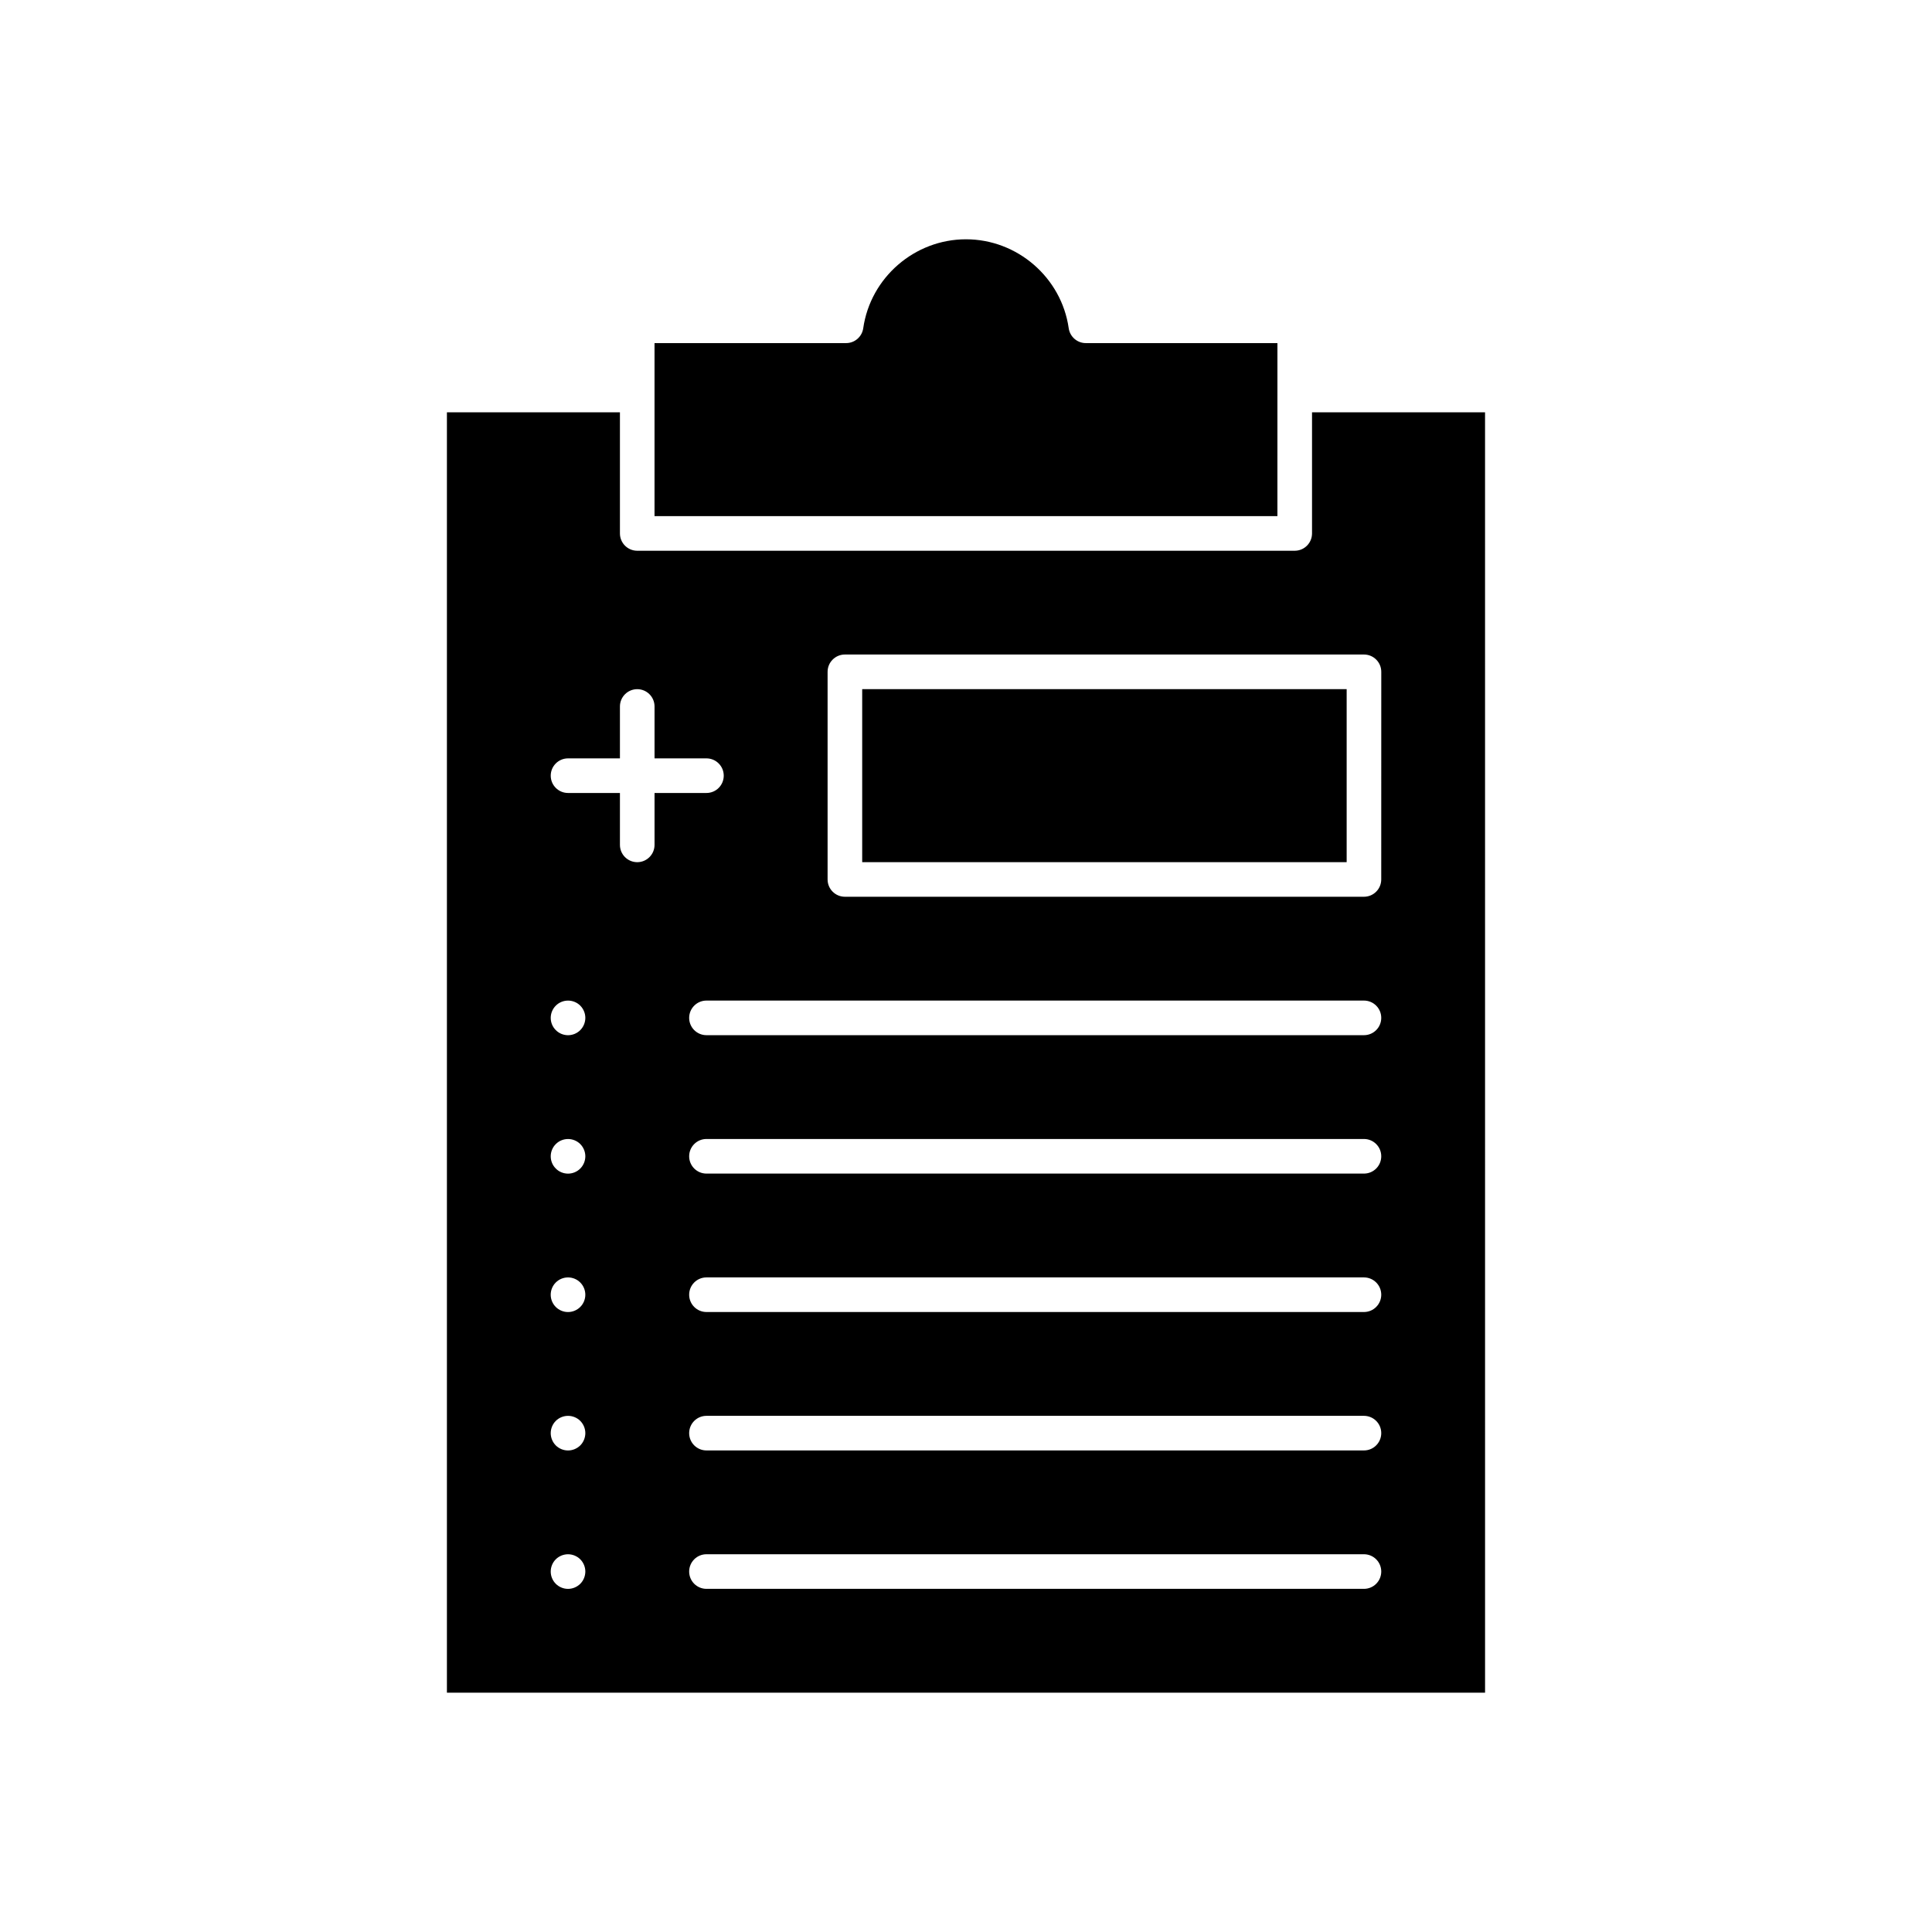
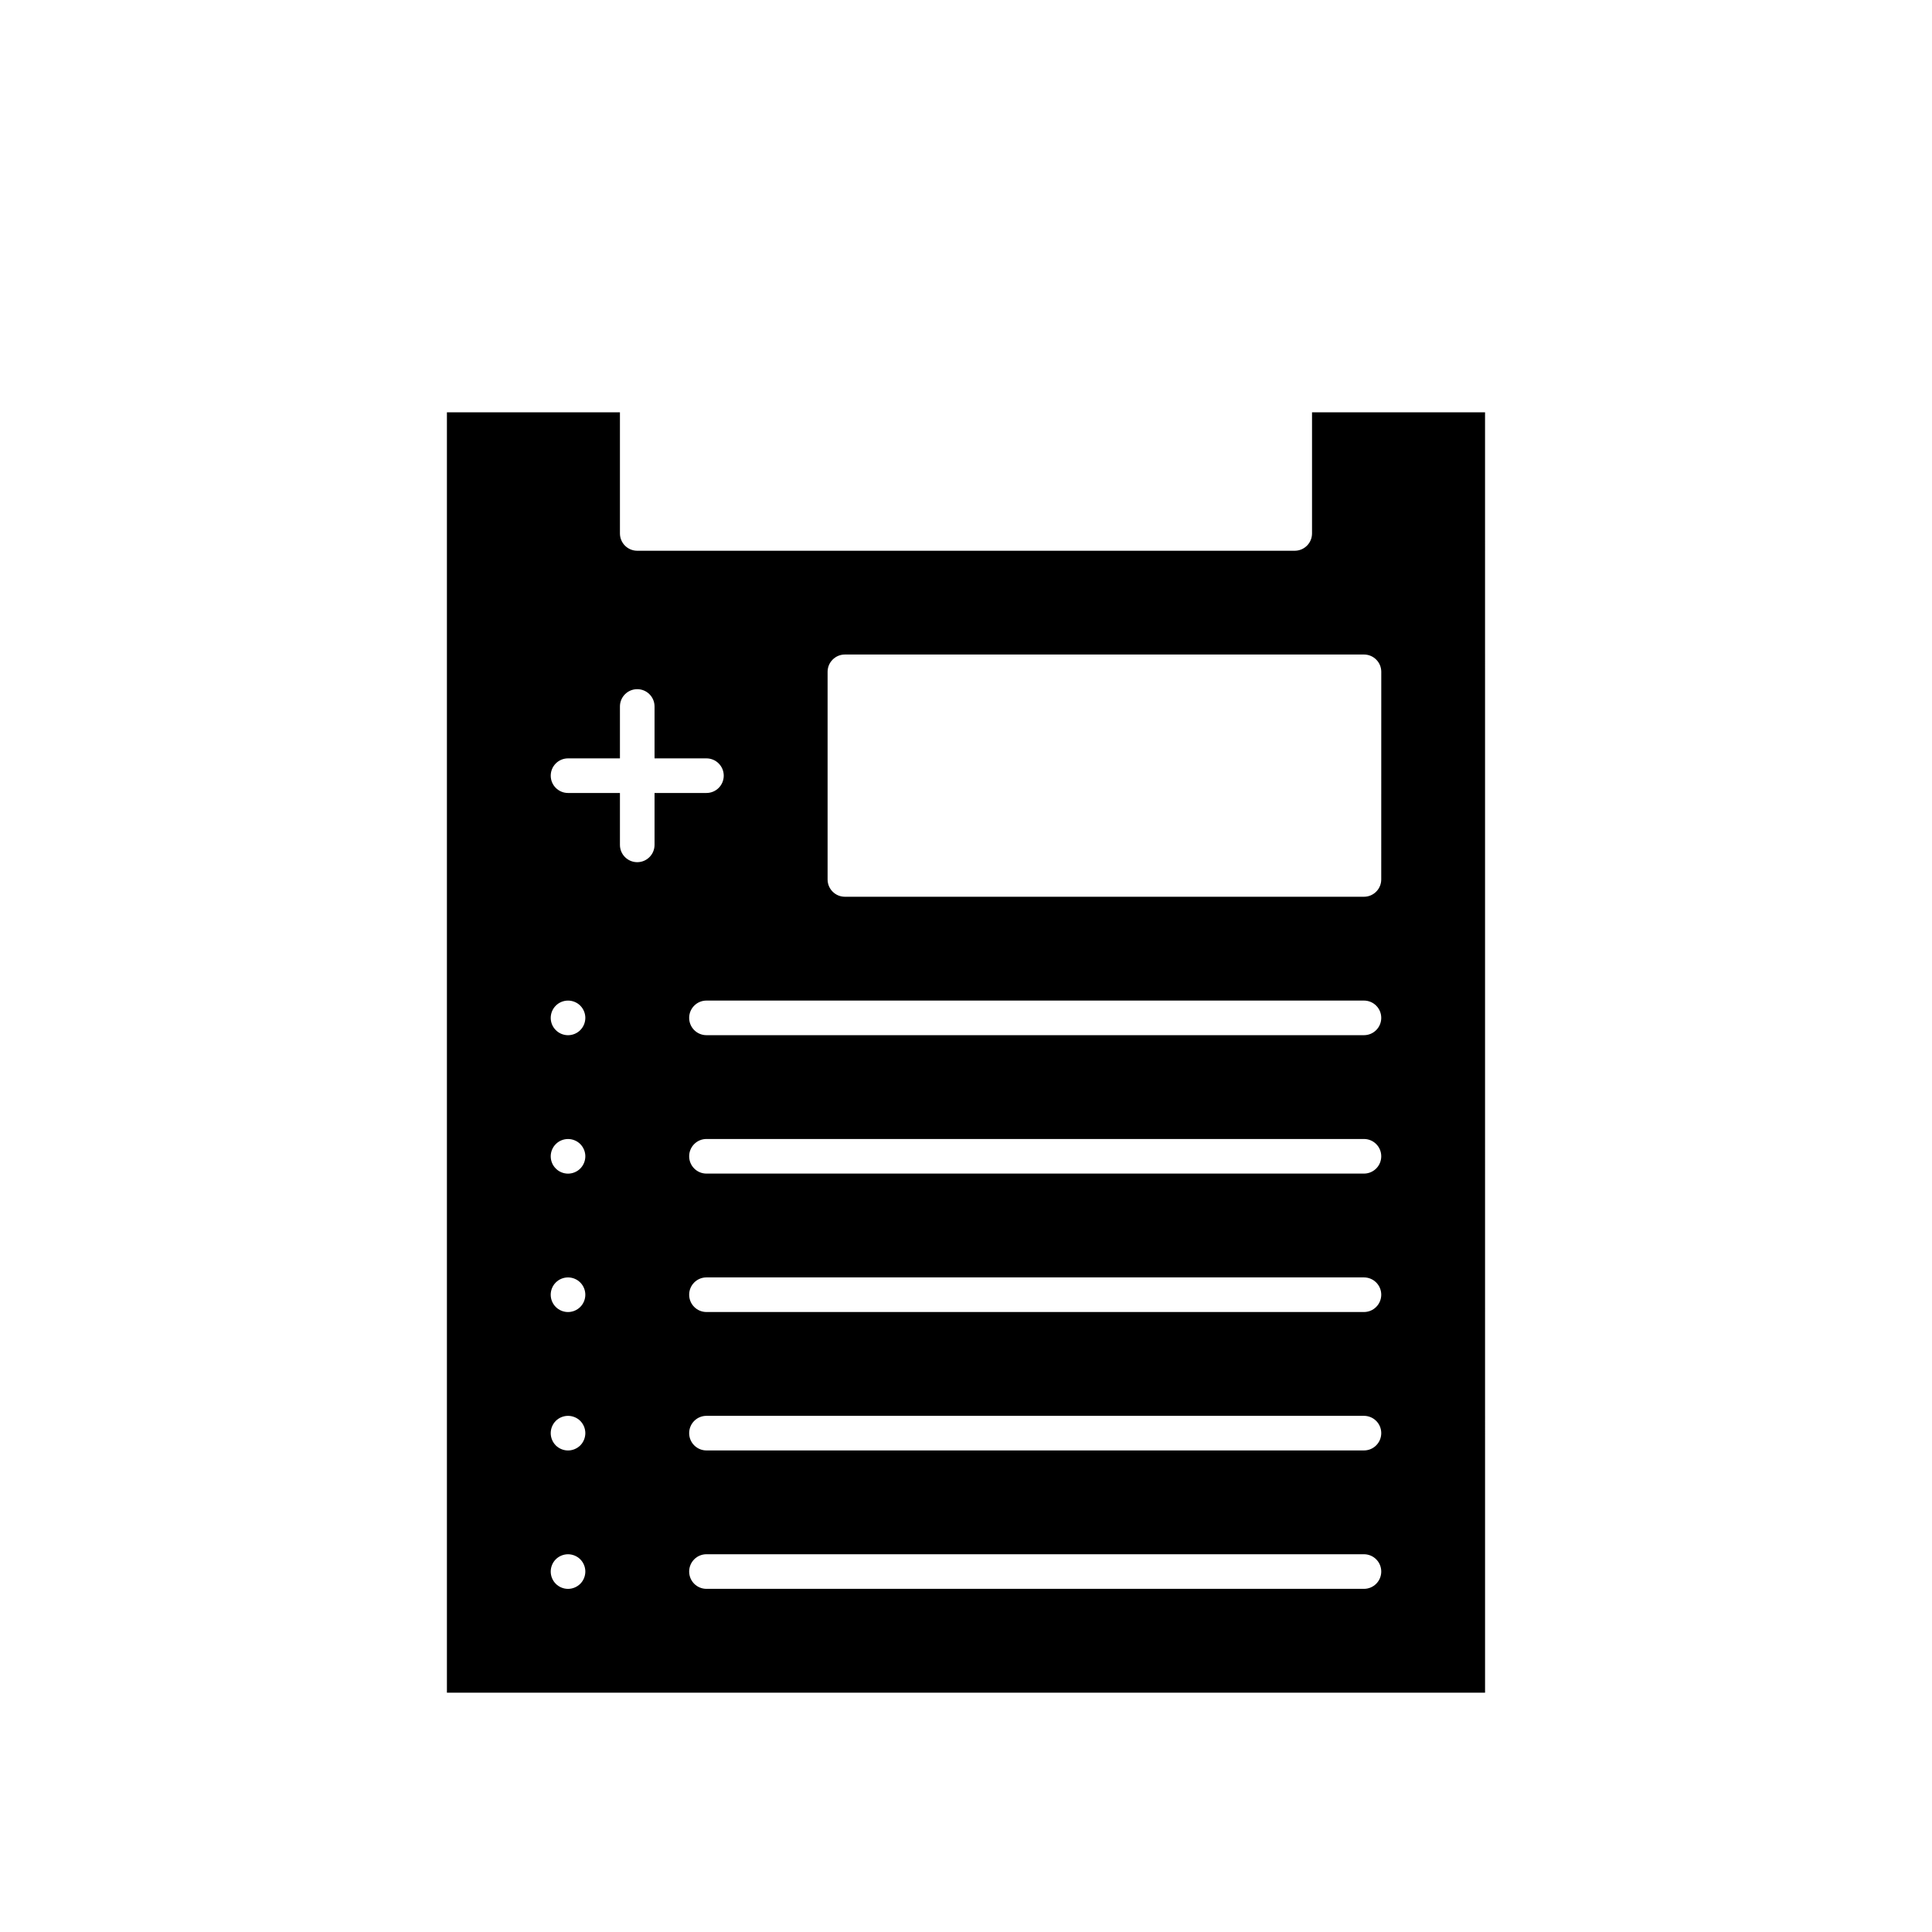
<svg xmlns="http://www.w3.org/2000/svg" fill="#000000" width="800px" height="800px" version="1.1" viewBox="144 144 512 512">
  <g>
-     <path d="m372.49 326.63h128.39v45.852h-128.39z" />
-     <path d="m482.53 248.68v-13.754h-50.77c-2.281 0-4.215-1.676-4.539-3.938-1.922-13.441-13.629-23.574-27.227-23.574s-25.305 10.137-27.227 23.574c-0.324 2.258-2.258 3.938-4.539 3.938h-50.77v45.852h165.07z" />
    <path d="m491.7 253.27v32.098c0 2.531-2.051 4.586-4.586 4.586h-174.24c-2.531 0-4.586-2.051-4.586-4.586v-32.098h-45.852v339.31h275.12l-0.004-339.31zm-193.92 310.45c-0.863 0.859-2.043 1.348-3.246 1.348-1.211 0-2.383-0.484-3.246-1.348-0.852-0.852-1.34-2.027-1.34-3.238 0-1.211 0.484-2.394 1.34-3.246 0.852-0.852 2.035-1.34 3.246-1.34 1.203 0 2.383 0.484 3.246 1.34 0.852 0.863 1.34 2.035 1.34 3.246-0.004 1.203-0.488 2.387-1.34 3.238zm0-36.672c-0.863 0.852-2.035 1.34-3.246 1.34-1.211 0-2.383-0.484-3.246-1.34-0.852-0.863-1.34-2.035-1.34-3.246 0-1.211 0.484-2.387 1.34-3.246 0.852-0.852 2.035-1.34 3.246-1.34 1.211 0 2.394 0.484 3.246 1.34 0.852 0.863 1.34 2.035 1.34 3.246-0.004 1.211-0.488 2.383-1.34 3.246zm-0.012-36.684c-0.852 0.852-2.027 1.34-3.238 1.34-1.211 0-2.383-0.484-3.238-1.34-0.863-0.863-1.348-2.035-1.348-3.246 0-1.211 0.484-2.394 1.348-3.246 0.844-0.852 2.027-1.34 3.238-1.34 1.211 0 2.394 0.484 3.238 1.34 0.863 0.852 1.348 2.035 1.348 3.246 0 1.211-0.484 2.387-1.348 3.246zm0.012-36.688c-0.852 0.859-2.035 1.348-3.246 1.348-1.211 0-2.394-0.484-3.238-1.348-0.863-0.844-1.348-2.027-1.348-3.238s0.484-2.394 1.348-3.246c0.844-0.852 2.027-1.34 3.238-1.34 1.211 0 2.394 0.484 3.246 1.34 0.852 0.863 1.34 2.035 1.34 3.246-0.004 1.207-0.488 2.383-1.34 3.238zm0-36.684c-0.852 0.859-2.035 1.348-3.246 1.348-1.211 0-2.383-0.484-3.238-1.348-0.863-0.844-1.348-2.027-1.348-3.238 0-1.211 0.484-2.394 1.348-3.246 0.844-0.852 2.027-1.34 3.238-1.34 1.211 0 2.394 0.484 3.246 1.34 0.852 0.863 1.34 2.035 1.34 3.246-0.004 1.211-0.488 2.383-1.34 3.238zm19.68-49.09c0 2.531-2.055 4.586-4.586 4.586s-4.586-2.051-4.586-4.586v-13.754h-13.754c-2.531 0-4.586-2.051-4.586-4.586 0-2.531 2.051-4.586 4.586-4.586h13.754v-13.754c0-2.531 2.055-4.586 4.586-4.586s4.586 2.051 4.586 4.586v13.754h13.754c2.531 0 4.586 2.051 4.586 4.586 0 2.531-2.051 4.586-4.586 4.586h-13.754zm188 197.16h-174.24c-2.531 0-4.586-2.051-4.586-4.586 0-2.531 2.051-4.586 4.586-4.586h174.24c2.531 0 4.586 2.051 4.586 4.586 0 2.535-2.051 4.586-4.582 4.586zm0-36.68h-174.24c-2.531 0-4.586-2.051-4.586-4.586 0-2.531 2.051-4.586 4.586-4.586h174.24c2.531 0 4.586 2.051 4.586 4.586 0 2.531-2.051 4.586-4.582 4.586zm0-36.684h-174.24c-2.531 0-4.586-2.051-4.586-4.586 0-2.531 2.051-4.586 4.586-4.586h174.24c2.531 0 4.586 2.051 4.586 4.586 0 2.531-2.051 4.586-4.582 4.586zm0-36.684h-174.24c-2.531 0-4.586-2.051-4.586-4.586 0-2.531 2.051-4.586 4.586-4.586h174.24c2.531 0 4.586 2.051 4.586 4.586s-2.051 4.586-4.582 4.586zm0-36.68h-174.24c-2.531 0-4.586-2.051-4.586-4.586 0-2.531 2.051-4.586 4.586-4.586h174.24c2.531 0 4.586 2.051 4.586 4.586 0 2.531-2.051 4.586-4.582 4.586zm4.582-41.27c0 2.531-2.051 4.586-4.586 4.586h-137.55c-2.531 0-4.586-2.051-4.586-4.586v-55.023c0-2.531 2.051-4.586 4.586-4.586h137.56c2.531 0 4.586 2.051 4.586 4.586z" />
  </g>
</svg>